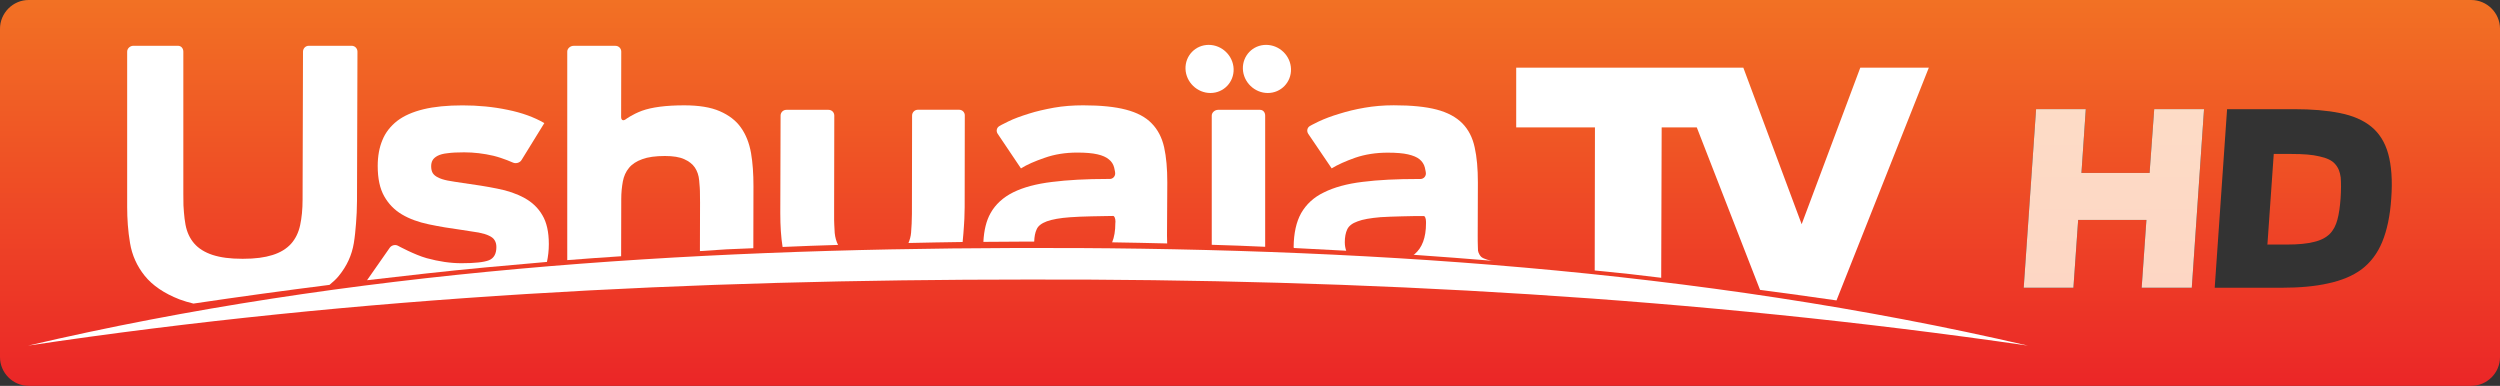
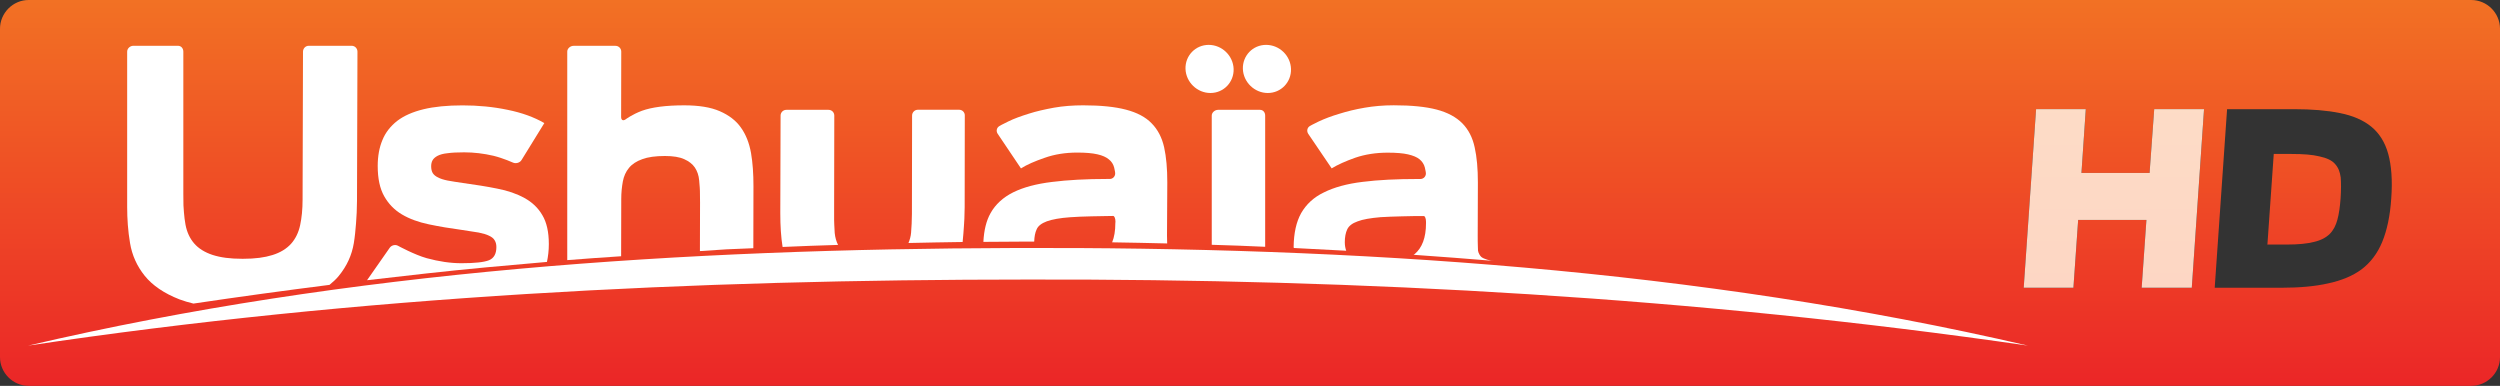
<svg xmlns="http://www.w3.org/2000/svg" xmlns:xlink="http://www.w3.org/1999/xlink" height="92.603" width="600" version="1.1">
  <rect width="100%" height="100%" fill="#333333" stroke="none" />
  <defs>
    <linearGradient id="b" gradientUnits="userSpaceOnUse" gradientTransform="matrix(0 2.679 2.679 0 405.93 159.07)" x1="0" x2="1" y1="0" y2="0">
      <stop stop-color="#fcd3c2" offset="0" />
      <stop stop-color="#fedfc8" offset="1" />
    </linearGradient>
    <linearGradient id="c" gradientUnits="userSpaceOnUse" gradientTransform="matrix(0 -92.614 92.614 0 484.59 -504.47)" x1="0" x2="1" y1="0" y2="0">
      <stop stop-color="#eb2627" offset="0" />
      <stop stop-color="#f27124" offset="1" />
    </linearGradient>
    <linearGradient id="a" xlink:href="#b" gradientUnits="userSpaceOnUse" gradientTransform="matrix(0 -92.614 92.614 0 484.59 -504.47)" x1="0" x2="1" y1="0" y2="0" />
  </defs>
  <g transform="translate(-184.59 597.08)">
    <path fill="url(#c)" d="m191.47-597.08c-3.77 0-6.88 3.11-6.88 6.91v78.81c0 3.77 3.11 6.88 6.88 6.88h586.21c3.8 0 6.91-3.11 6.91-6.88v-78.81c0-3.8-3.11-6.91-6.91-6.91h-586.21zm527.62 26.2h16.04c4.28 0 7.98 0.31 11.02 0.93 3.11 0.62 5.64 1.7 7.57 3.29 1.9 1.55 3.29 3.76 4.05 6.53 0.76 2.76 1.04 6.36 0.72 10.65-0.27 4.21-1.03 7.7-2.17 10.47-1.14 2.76-2.84 4.98-4.95 6.57-2.14 1.59-4.84 2.69-8.05 3.38-3.11 0.7-6.84 1.04-11.17 1.04h-16.03l2.97-42.86zm-18.6 15.31 1.11-15.31h11.96l-2.94 42.86h-12.03l1.14-16.28h-16.38l-1.14 16.28h-11.93l2.97-42.86h11.93l-1.04 15.31h16.35zm29.8-4.56-1.52 21.71h-0.07v0.03h4.8c2.66 0 4.81-0.21 6.4-0.62 1.69-0.38 2.9-1.04 3.8-1.9 0.9-0.9 1.49-2.04 1.87-3.46 0.38-1.38 0.62-3.18 0.76-5.11 0.13-2.01 0.13-3.67 0.03-4.98-0.17-1.38-0.59-2.42-1.38-3.29-0.76-0.86-1.97-1.41-3.7-1.79-1.69-0.42-3.87-0.59-6.78-0.59h-4.21z" />
    <g fill="#fff">
      <path d="m671.3-514.13c-79.53-11.54-159.52-16.04-239.99-15.86-80.33 0-160.59 3.97-239.99 15.86 77.36-18.11 157.41-23.19 236.78-23.43 81.43-0.28 163.81 5.01 243.2 23.43" />
      <path d="m265.92-530.89c1.9-2.32 3.11-4.94 3.59-7.85 0.49-2.9 0.69-7.33 0.69-7.33 0.04-0.76 0.07-2 0.07-2.8l0.11-35.81c0-0.79-0.62-1.41-1.38-1.41h-10.31c-0.76 0-1.38 0.62-1.38 1.41l-0.1 35.5c0 2.35-0.21 4.39-0.59 6.16-0.38 1.76-1.11 3.25-2.18 4.45-1.07 1.18-2.56 2.11-4.46 2.7s-4.08 0.9-7.15 0.9c-3.08 0-5.29-0.31-7.23-0.93-1.9-0.63-3.38-1.56-4.42-2.77s-1.73-2.69-2.07-4.49c-0.35-1.77-0.49-4.63-0.49-4.63 0-0.76-0.03-2.01-0.03-2.77v-34.12c0-0.79-0.52-1.41-1.28-1.41h-10.72c-0.76 0-1.48 0.62-1.48 1.41v37.23c0 2.91 0.2 5.81 0.69 8.71 0.48 2.91 1.66 5.53 3.52 7.85 1.87 2.31 4.64 4.22 8.37 5.67 1.04 0.38 2.14 0.72 3.32 1 10.89-1.62 21.77-3.11 32.66-4.49 0.83-0.69 1.63-1.39 2.25-2.18" />
      <path d="m315.86-534.22c0.27-1.31 0.45-2.69 0.45-4.28 0-2.91-0.52-5.22-1.56-6.95-1-1.73-2.45-3.11-4.29-4.11-1.83-1.01-4.01-1.77-6.53-2.25-2.52-0.52-5.25-0.93-8.23-1.35-1.48-0.21-2.69-0.41-3.69-0.59-0.97-0.2-1.77-0.45-2.32-0.76-0.59-0.27-1-0.65-1.24-1.03-0.25-0.42-0.38-0.97-0.38-1.63 0-0.52 0.1-1.04 0.34-1.45 0.21-0.38 0.62-0.76 1.21-1.07 0.55-0.28 1.35-0.52 2.39-0.62 1-0.14 2.31-0.21 3.97-0.21 2.35 0 4.7 0.28 7.05 0.83 2.39 0.59 4.74 1.66 4.74 1.66 0.69 0.27 1.62 0 2-0.66l5.46-8.85c-2.45-1.42-5.39-2.49-8.81-3.18-3.42-0.72-7.05-1.07-10.82-1.07-3.66 0-6.81 0.31-9.37 0.93-2.59 0.63-4.7 1.56-6.32 2.8-1.59 1.25-2.8 2.77-3.53 4.57-0.76 1.79-1.14 3.9-1.14 6.25 0 3.01 0.52 5.43 1.56 7.26 1.03 1.83 2.45 3.29 4.25 4.36s3.97 1.86 6.46 2.38 5.15 0.97 7.99 1.35c1.59 0.24 2.9 0.45 3.97 0.62 1.04 0.21 1.87 0.45 2.49 0.76 0.62 0.28 1.11 0.66 1.35 1.11 0.28 0.45 0.41 0.97 0.41 1.62 0 1.59-0.58 2.66-1.76 3.15-1.21 0.48-3.39 0.72-6.64 0.72-2.62 0-5.39-0.41-8.33-1.21-2.93-0.82-6.87-2.97-6.87-2.97-0.66-0.38-1.59-0.14-2.01 0.49l-5.43 7.77c4.74-0.55 9.47-1.1 14.21-1.62 9.64-1.07 19.29-1.94 28.97-2.77" />
      <path d="m333.69-549.27c0-1.55 0.14-2.93 0.38-4.25 0.24-1.28 0.73-2.38 1.49-3.28 0.73-0.9 1.8-1.59 3.18-2.08 1.35-0.51 3.18-0.76 5.43-0.76 1.97 0 3.52 0.25 4.63 0.76 1.1 0.49 1.97 1.14 2.56 2.01 0.55 0.83 0.93 1.87 1.03 3.08 0.14 1.2 0.18 2.55 0.18 2.55 0.03 0.76 0.03 2.01 0.03 2.77l-0.03 11.65c2.14-0.14 4.28-0.28 6.39-0.42 2.14-0.1 4.29-0.17 6.43-0.27l0.03-14.9c0-2.91-0.17-5.53-0.58-7.92-0.42-2.38-1.21-4.42-2.42-6.12-1.18-1.69-2.91-3-5.08-3.94-2.18-0.96-5.05-1.41-8.54-1.41-4.39 0-7.78 0.45-10.16 1.31-2.39 0.9-3.88 2.04-3.88 2.04-0.62 0.45-1.1 0.21-1.1-0.55l0.03-15.7c0-0.76-0.62-1.38-1.38-1.38h-10.06c-0.76 0-1.52 0.62-1.52 1.38v50.05c4.29-0.34 8.61-0.65 12.93-0.93l0.03-13.69z" />
      <path d="m416.04-544.6c0.03-0.76 0.07-2.01 0.07-2.77l0.03-21.98c0.03-0.76-0.59-1.39-1.35-1.39h-9.92c-0.76 0-1.38 0.63-1.38 1.39l-0.04 23.61c0 1.65-0.1 3.14-0.2 4.49-0.07 0.9-0.31 1.73-0.63 2.49 4.33-0.11 8.68-0.17 13-0.24 0.28-2.73 0.42-5.6 0.42-5.6" />
      <path d="m384.92-541.17c-0.1-1.35-0.14-3.11-0.14-3.11v-2.76l0.04-22.3c0-0.76-0.59-1.38-1.38-1.38h-10.13c-0.76 0-1.38 0.62-1.38 1.38l-0.07 23.44c0 3.04 0.17 5.73 0.55 8.09 4.42-0.21 8.88-0.35 13.31-0.49-0.42-0.86-0.69-1.76-0.8-2.87" />
      <path d="m475.09-574.76c3.18 0 5.67-2.6 5.57-5.78-0.11-3.18-2.8-5.77-5.98-5.77s-5.67 2.59-5.57 5.77c0.11 3.18 2.8 5.78 5.98 5.78" />
      <path d="m488.23-569.34c0-0.76-0.48-1.38-1.24-1.38h-10.06c-0.76 0-1.52 0.62-1.52 1.38v31.01c4.28 0.13 8.54 0.27 12.82 0.48v-31.49z" />
      <path d="m488.86-574.76c3.18 0 5.67-2.6 5.57-5.78s-2.77-5.77-5.98-5.77c-3.18 0-5.67 2.59-5.57 5.77 0.11 3.18 2.8 5.78 5.98 5.78" />
-       <path d="m583.28-530.41 0.11-36.09h8.43l15.18 38.99c6.12 0.8 12.23 1.66 18.35 2.53l22.16-55.86h-16.45l-14.07 37.57-14-37.57h-0.66-16.07-37.78v14.34h18.9l-0.06 34.33c2.8 0.31 5.59 0.58 8.39 0.86 2.53 0.31 5.05 0.59 7.57 0.9" />
      <path d="m432.8-539.1c0.04-1.17 0.21-2.14 0.59-2.94 0.35-0.83 1.18-1.45 2.46-1.93 1.28-0.45 3.11-0.8 5.56-0.97 2.42-0.21 8.44-0.28 8.44-0.28 0.76 0 1.62-0.03 1.9-0.03 0.31 0 0.55 0.62 0.55 1.38l-0.03 0.35c0 1.8-0.25 3.35-0.77 4.6 4.39 0.06 8.82 0.17 13.21 0.27 0-0.65-0.04-1.38-0.04-1.9l0.07-12.75c0-3.29-0.24-6.09-0.76-8.44-0.52-2.31-1.52-4.25-3-5.74-1.46-1.52-3.53-2.59-6.16-3.28-2.62-0.69-6.05-1.04-10.26-1.04-2.49 0-4.81 0.18-6.99 0.56-2.21 0.41-4.25 0.86-6.08 1.45-1.87 0.59-3.52 1.17-4.91 1.86-1.41 0.66-2.14 1.11-2.14 1.11-0.66 0.38-0.83 1.21-0.42 1.83l5.6 8.33c1.42-0.9 3.32-1.73 5.71-2.55 2.35-0.83 4.94-1.25 7.81-1.25 2 0 3.63 0.14 4.84 0.42 1.21 0.27 2.11 0.69 2.73 1.21 0.66 0.51 1.07 1.17 1.28 1.97 0.21 0.79 0.24 1.34 0.24 1.34 0.04 0.76-0.55 1.39-1.28 1.39h-0.52c-5.15 0-9.61 0.24-13.37 0.72-3.74 0.45-6.85 1.28-9.3 2.49-2.42 1.21-4.25 2.87-5.43 4.98-1.04 1.83-1.59 4.15-1.73 6.91 3.56-0.03 7.12-0.07 10.68-0.07h1.52" />
      <path d="m507.34-538.91c0-1.28 0.2-2.31 0.58-3.11 0.38-0.83 1.21-1.48 2.49-1.93 1.25-0.49 3.11-0.8 5.53-1.01 2.42-0.17 8.44-0.27 8.44-0.27h1.93c0.28 0 0.52 0.62 0.52 1.38v0.35c0 3.45-0.93 5.91-2.76 7.43-0.07 0.07-0.18 0.1-0.25 0.14 6.47 0.44 12.97 0.96 19.43 1.48-0.93 0-2.59-0.48-3.15-0.97-0.31-0.27-0.72-0.96-0.79-1.52-0.03-0.55-0.03-0.83-0.03-0.83-0.04-0.76-0.04-2-0.04-2.76l0.04-12.76c0-3.32-0.25-6.11-0.77-8.43-0.51-2.35-1.48-4.25-2.97-5.77-1.48-1.49-3.52-2.6-6.15-3.29s-6.05-1.03-10.3-1.03c-2.46 0-4.77 0.2-6.98 0.58-2.22 0.38-4.22 0.87-6.09 1.46-1.86 0.55-3.49 1.17-4.91 1.83-1.38 0.65-2.14 1.1-2.14 1.1-0.66 0.38-0.83 1.21-0.41 1.87l5.63 8.3c1.42-0.87 3.32-1.73 5.67-2.56 2.35-0.8 4.94-1.21 7.81-1.21 2.04 0 3.67 0.14 4.84 0.41 1.21 0.28 2.14 0.66 2.77 1.18 0.62 0.52 1.07 1.17 1.27 1.97 0.21 0.79 0.25 1.38 0.25 1.38 0.03 0.76-0.56 1.38-1.32 1.38h-0.52c-5.15 0-9.6 0.21-13.34 0.69-3.77 0.45-6.88 1.32-9.3 2.53-2.45 1.17-4.25 2.87-5.46 4.98-1.17 2.1-1.76 4.8-1.8 8.08 0 0.11 0.04 0.18 0.04 0.28 4.18 0.21 8.36 0.42 12.58 0.66-0.21-0.59-0.34-1.25-0.34-2.01" />
    </g>
    <path fill="url(#a)" d="m701.6-570.88-1.11 15.31h-16.35l1.04-15.31h-11.93l-2.97 42.86h11.93l1.14-16.28h16.38l-1.14 16.28h12.03l2.94-42.86h-11.96z" />
    <path fill="url(#a)" d="m719.09-570.88-2.97 42.86h16.03c4.33 0 8.06-0.34 11.17-1.04 3.21-0.69 5.91-1.79 8.05-3.38 2.11-1.59 3.81-3.81 4.95-6.57 1.14-2.77 1.9-6.26 2.17-10.47 0.32-4.29 0.04-7.89-0.72-10.65-0.76-2.77-2.15-4.98-4.05-6.53-1.93-1.59-4.46-2.67-7.57-3.29-3.04-0.62-6.74-0.93-11.02-0.93h-16.04zm9.61 32.46h0.07l1.52-21.71h4.21c2.91 0 5.09 0.17 6.78 0.59 1.73 0.38 2.94 0.93 3.7 1.79 0.79 0.87 1.21 1.91 1.38 3.29 0.1 1.31 0.1 2.97-0.03 4.98-0.14 1.93-0.38 3.73-0.76 5.11-0.38 1.42-0.97 2.56-1.87 3.46-0.9 0.86-2.11 1.52-3.8 1.9-1.59 0.41-3.74 0.62-6.4 0.62h-4.8v-0.03z" />
  </g>
</svg>